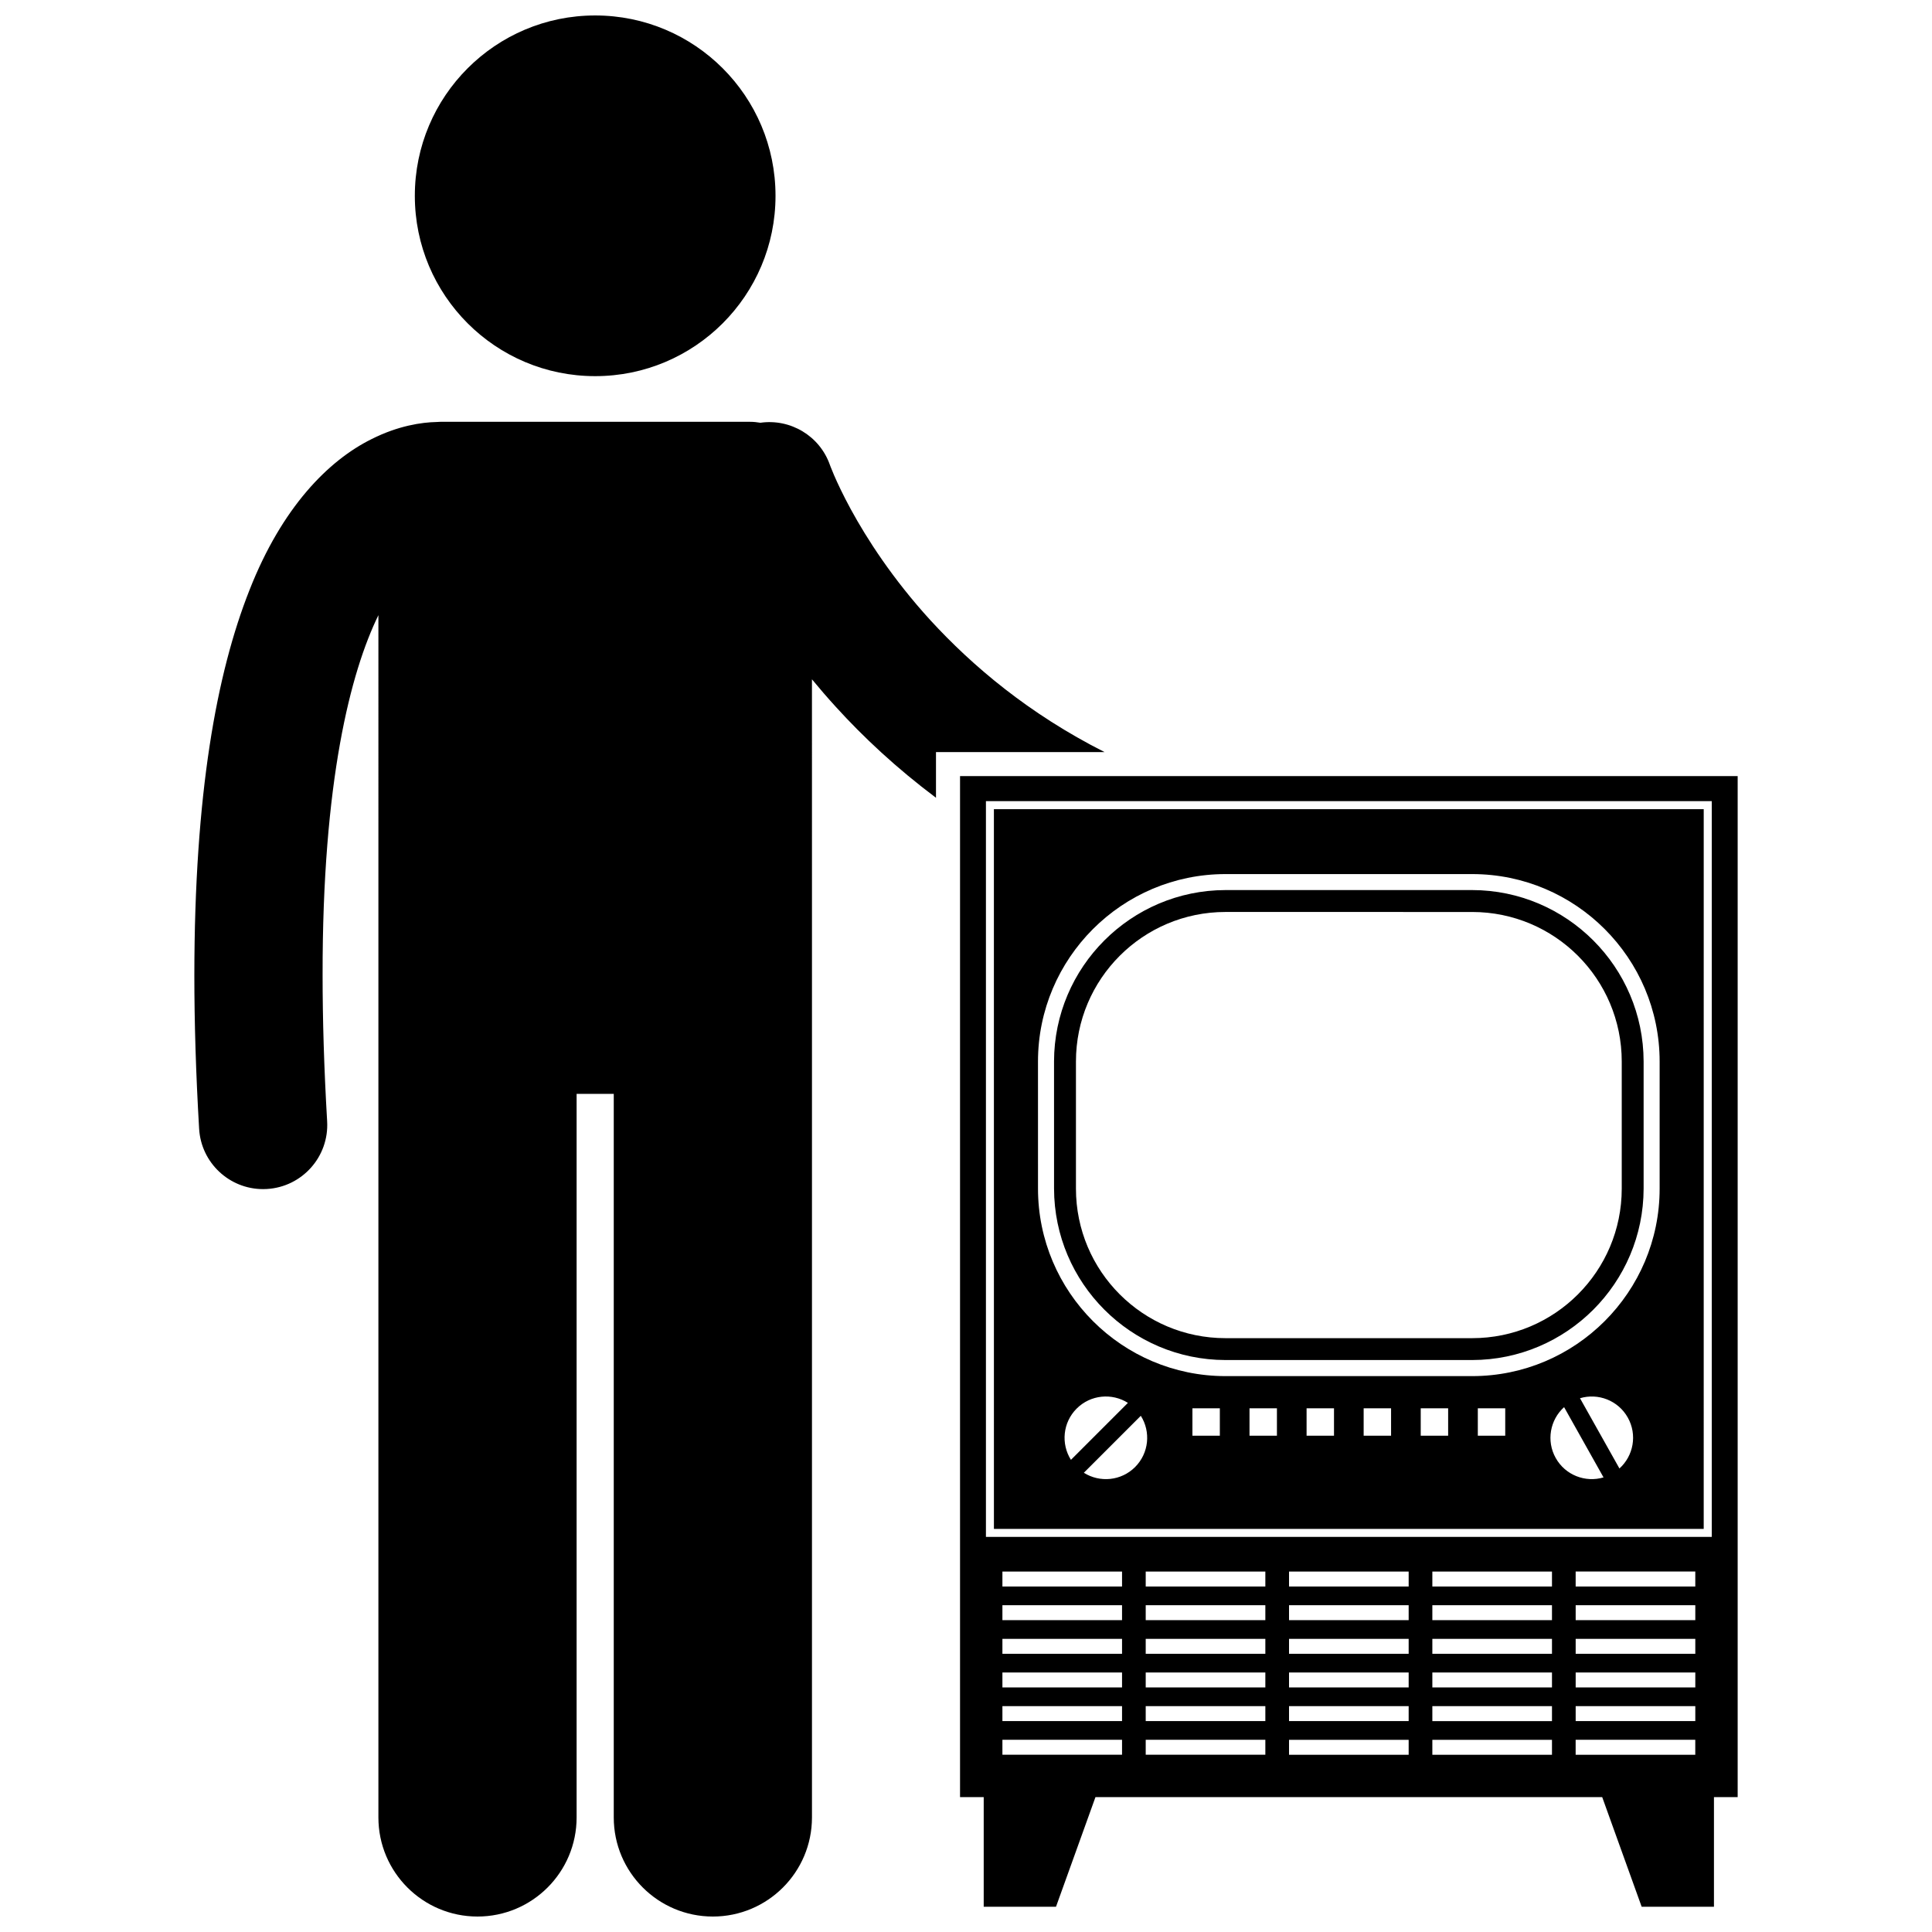
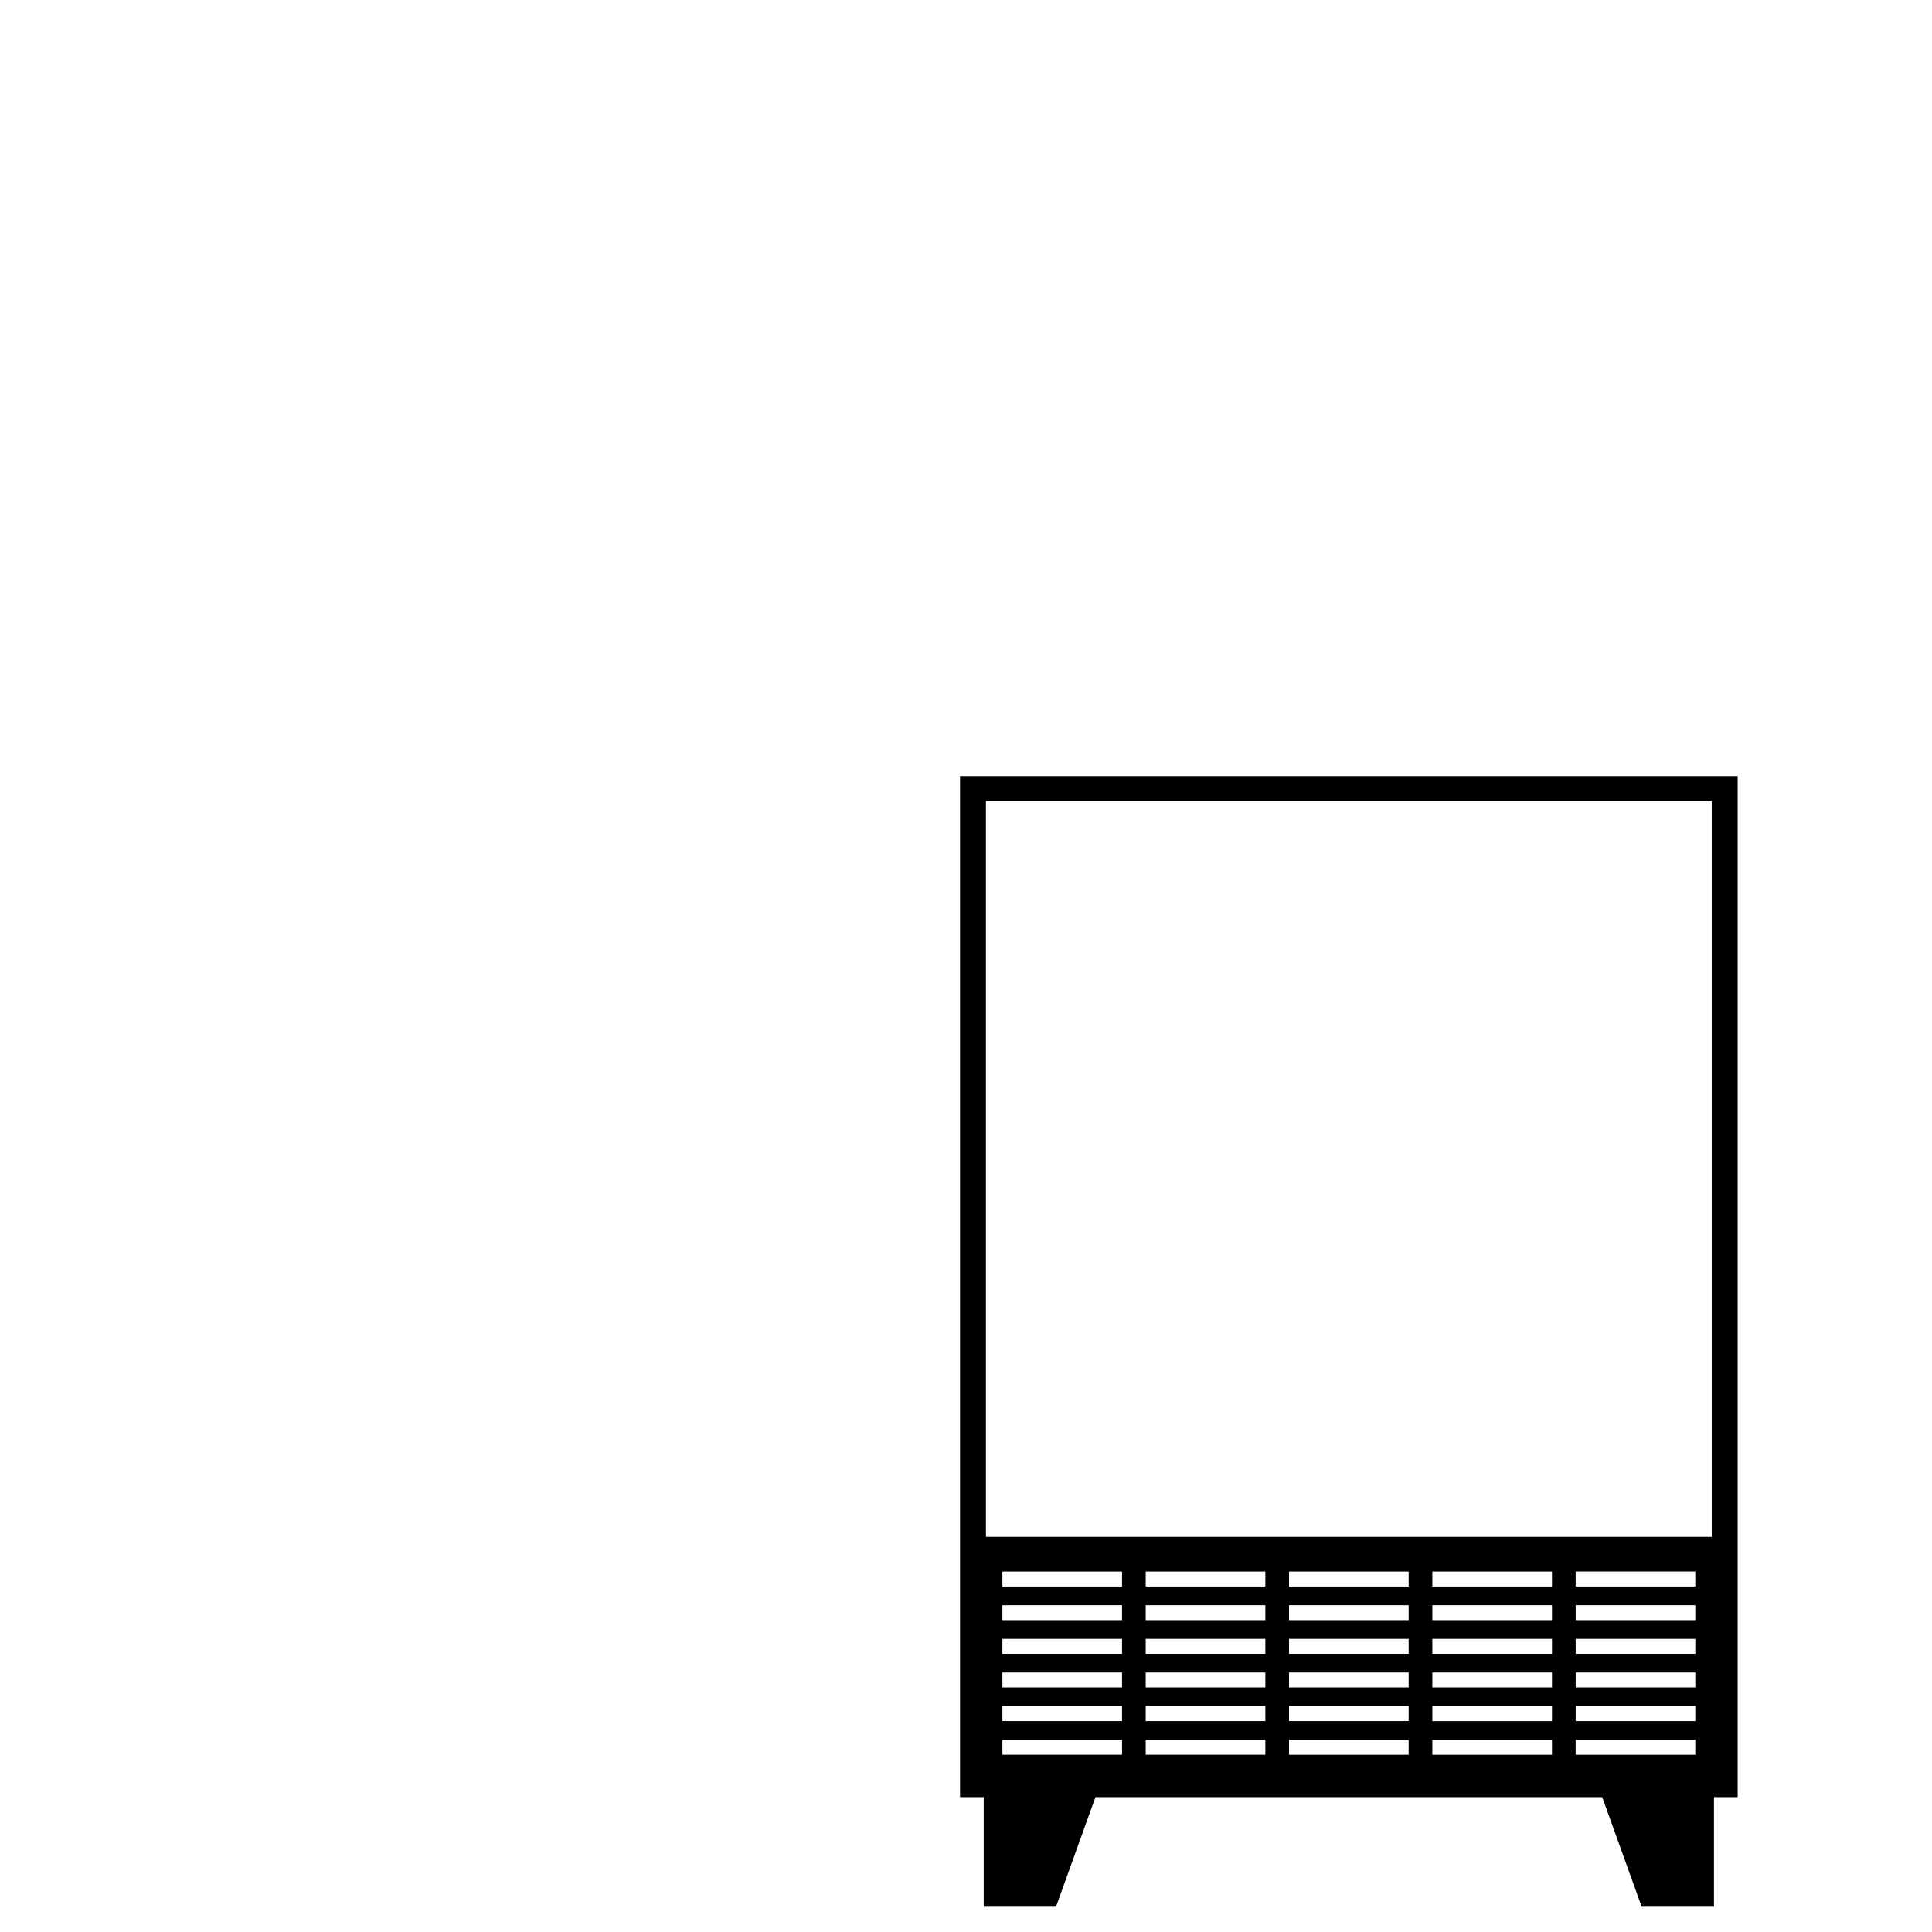
<svg xmlns="http://www.w3.org/2000/svg" width="800px" height="800px" version="1.1" viewBox="144 144 512 512">
  <defs>
    <clipPath id="b">
      <path d="m195 255h242v396.9h-242z" />
    </clipPath>
    <clipPath id="a">
-       <path d="m253 148.09h97v95.906h-97z" />
-     </clipPath>
+       </clipPath>
  </defs>
  <g clip-path="url(#b)">
-     <path d="m244.28 417.48v208.16c0 14.508 11.762 26.262 26.262 26.262 14.504 0 26.266-11.754 26.266-26.262v-191.75h9.844v191.75c0 14.508 11.762 26.262 26.262 26.262 14.504 0 26.266-11.754 26.266-26.262v-248.39l-0.004-53.227c1.961 2.383 4.047 4.797 6.266 7.234 7.324 8.074 16.16 16.332 26.605 24.16v-12.105h44.68c-20.125-10.172-35.047-22.84-46.176-34.961-10.062-11.027-16.848-21.633-21.043-29.324-2.098-3.848-3.547-6.965-4.441-9.023-0.445-1.031-0.75-1.805-0.934-2.266-0.086-0.23-0.148-0.391-0.172-0.465h-0.004c-2.711-7.809-10.551-12.367-18.445-11.238-0.895-0.152-1.812-0.25-2.75-0.25h-82.066c-0.348 0-0.691 0.031-1.031 0.051-3.856 0.082-10.102 0.953-17.188 4.527-11.43 5.66-23.742 18.059-32.363 40.02-8.719 22.055-14.578 53.926-14.609 102.05 0 12.438 0.402 25.969 1.266 40.695 0.527 9.031 8.02 16 16.945 16 0.336 0 0.672-0.008 1.008-0.031 9.371-0.547 16.52-8.59 15.973-17.957-0.828-14.125-1.203-26.992-1.203-38.707-0.07-51.43 7.426-80.324 14.789-95.406z" />
-   </g>
+     </g>
  <g clip-path="url(#a)">
    <path d="m349.52 195.89c0 26.395-21.398 47.793-47.793 47.793-26.398 0-47.793-21.398-47.793-47.793s21.395-47.793 47.793-47.793c26.395 0 47.793 21.398 47.793 47.793" />
  </g>
-   <path d="m407.4 549.18h188.1l0.004-190.74h-188.11zm21.926-31.891c3.684-3.688 9.352-4.188 13.582-1.512l-15.098 15.098c-2.676-4.231-2.176-9.895 1.516-13.586zm15.488 15.492c-3.691 3.691-9.352 4.188-13.582 1.516l15.098-15.098c2.672 4.227 2.172 9.887-1.516 13.582zm22.457-8.297h-7.266v-7.266h7.266zm15.129 0h-7.266v-7.266h7.266zm15.125 0h-7.266v-7.266h7.266zm15.125 0h-7.266v-7.266h7.266zm15.125 0h-7.266v-7.266h7.266zm15.129 0h-7.266v-7.266h7.266zm13.383 5.91c-2.555-4.547-1.504-10.137 2.215-13.488l10.453 18.621c-4.797 1.43-10.117-0.582-12.668-5.133zm16.883 2.766-10.453-18.617c4.797-1.434 10.117 0.578 12.668 5.129 2.555 4.551 1.504 10.137-2.215 13.488zm-39.02-157.52c27.395 0.004 49.672 22.281 49.672 49.68v33.68c0 27.398-22.277 49.68-49.672 49.684h-65.383c-27.398-0.004-49.68-22.281-49.684-49.684l-0.004-33.68c0.004-27.398 22.285-49.676 49.684-49.68z" />
  <path d="m604.5 620.25v-270.57h-206.08v270.57h6.273v29.066h19.156l8.168-22.691 2.293-6.375h134.29l2.293 6.375 8.168 22.691h19.156v-29.066zm-11.227-50.859v3.965h-31.703v-3.965zm-31.707-4.953v-3.965h31.703v3.965zm31.707 13.871v3.961h-31.703v-3.961zm0 8.914v3.961h-31.703v-3.961zm0 8.922v3.965h-31.703v-3.965zm-187.99-239.84h192.35v194.99h-192.35zm36.07 252.72h-31.703v-3.961h31.703zm0-8.918h-31.703v-3.965h31.703zm0-8.918h-31.703v-3.961h31.703zm0-8.918h-31.703v-3.961h31.703zm0-8.914h-31.703v-3.965h31.703zm0-8.918h-31.703v-3.965h31.703zm37.977 44.586h-31.703v-3.961h31.703zm0-8.918h-31.703v-3.965h31.703zm0-8.918h-31.703v-3.961h31.703zm0-8.918h-31.703v-3.961h31.703zm0-8.914h-31.703v-3.965h31.703zm0-8.918h-31.703v-3.965h31.703zm37.98 44.586h-31.703v-3.961h31.703zm0-8.918h-31.703v-3.965h31.703zm0-8.918h-31.703v-3.961h31.703zm0-8.918h-31.703v-3.961h31.703zm0-8.914h-31.703v-3.965h31.703zm0-8.918h-31.703v-3.965h31.703zm37.98 44.586h-31.703v-3.961h31.703zm0-8.918h-31.703v-3.965h31.703zm0-8.918h-31.703v-3.961h31.703zm0-8.918h-31.703v-3.961h31.703zm0-8.914h-31.703v-3.965h31.703zm0-8.918h-31.703v-3.965h31.703zm6.273 40.621h31.703v3.961h-31.703z" />
-   <path d="m423.33 425.31 0.004 33.68c0.043 25.047 20.387 45.391 45.434 45.434h65.383c25.039-0.043 45.383-20.387 45.426-45.434v-33.68c-0.043-25.043-20.387-45.387-45.426-45.434h-65.383c-25.051 0.047-45.395 20.391-45.438 45.434zm110.82-39.625c21.887 0 39.629 17.742 39.629 39.629v33.684c0 21.887-17.746 39.629-39.629 39.629h-65.383c-21.887 0-39.629-17.746-39.629-39.629v-33.688c0-21.887 17.746-39.629 39.629-39.629z" />
</svg>